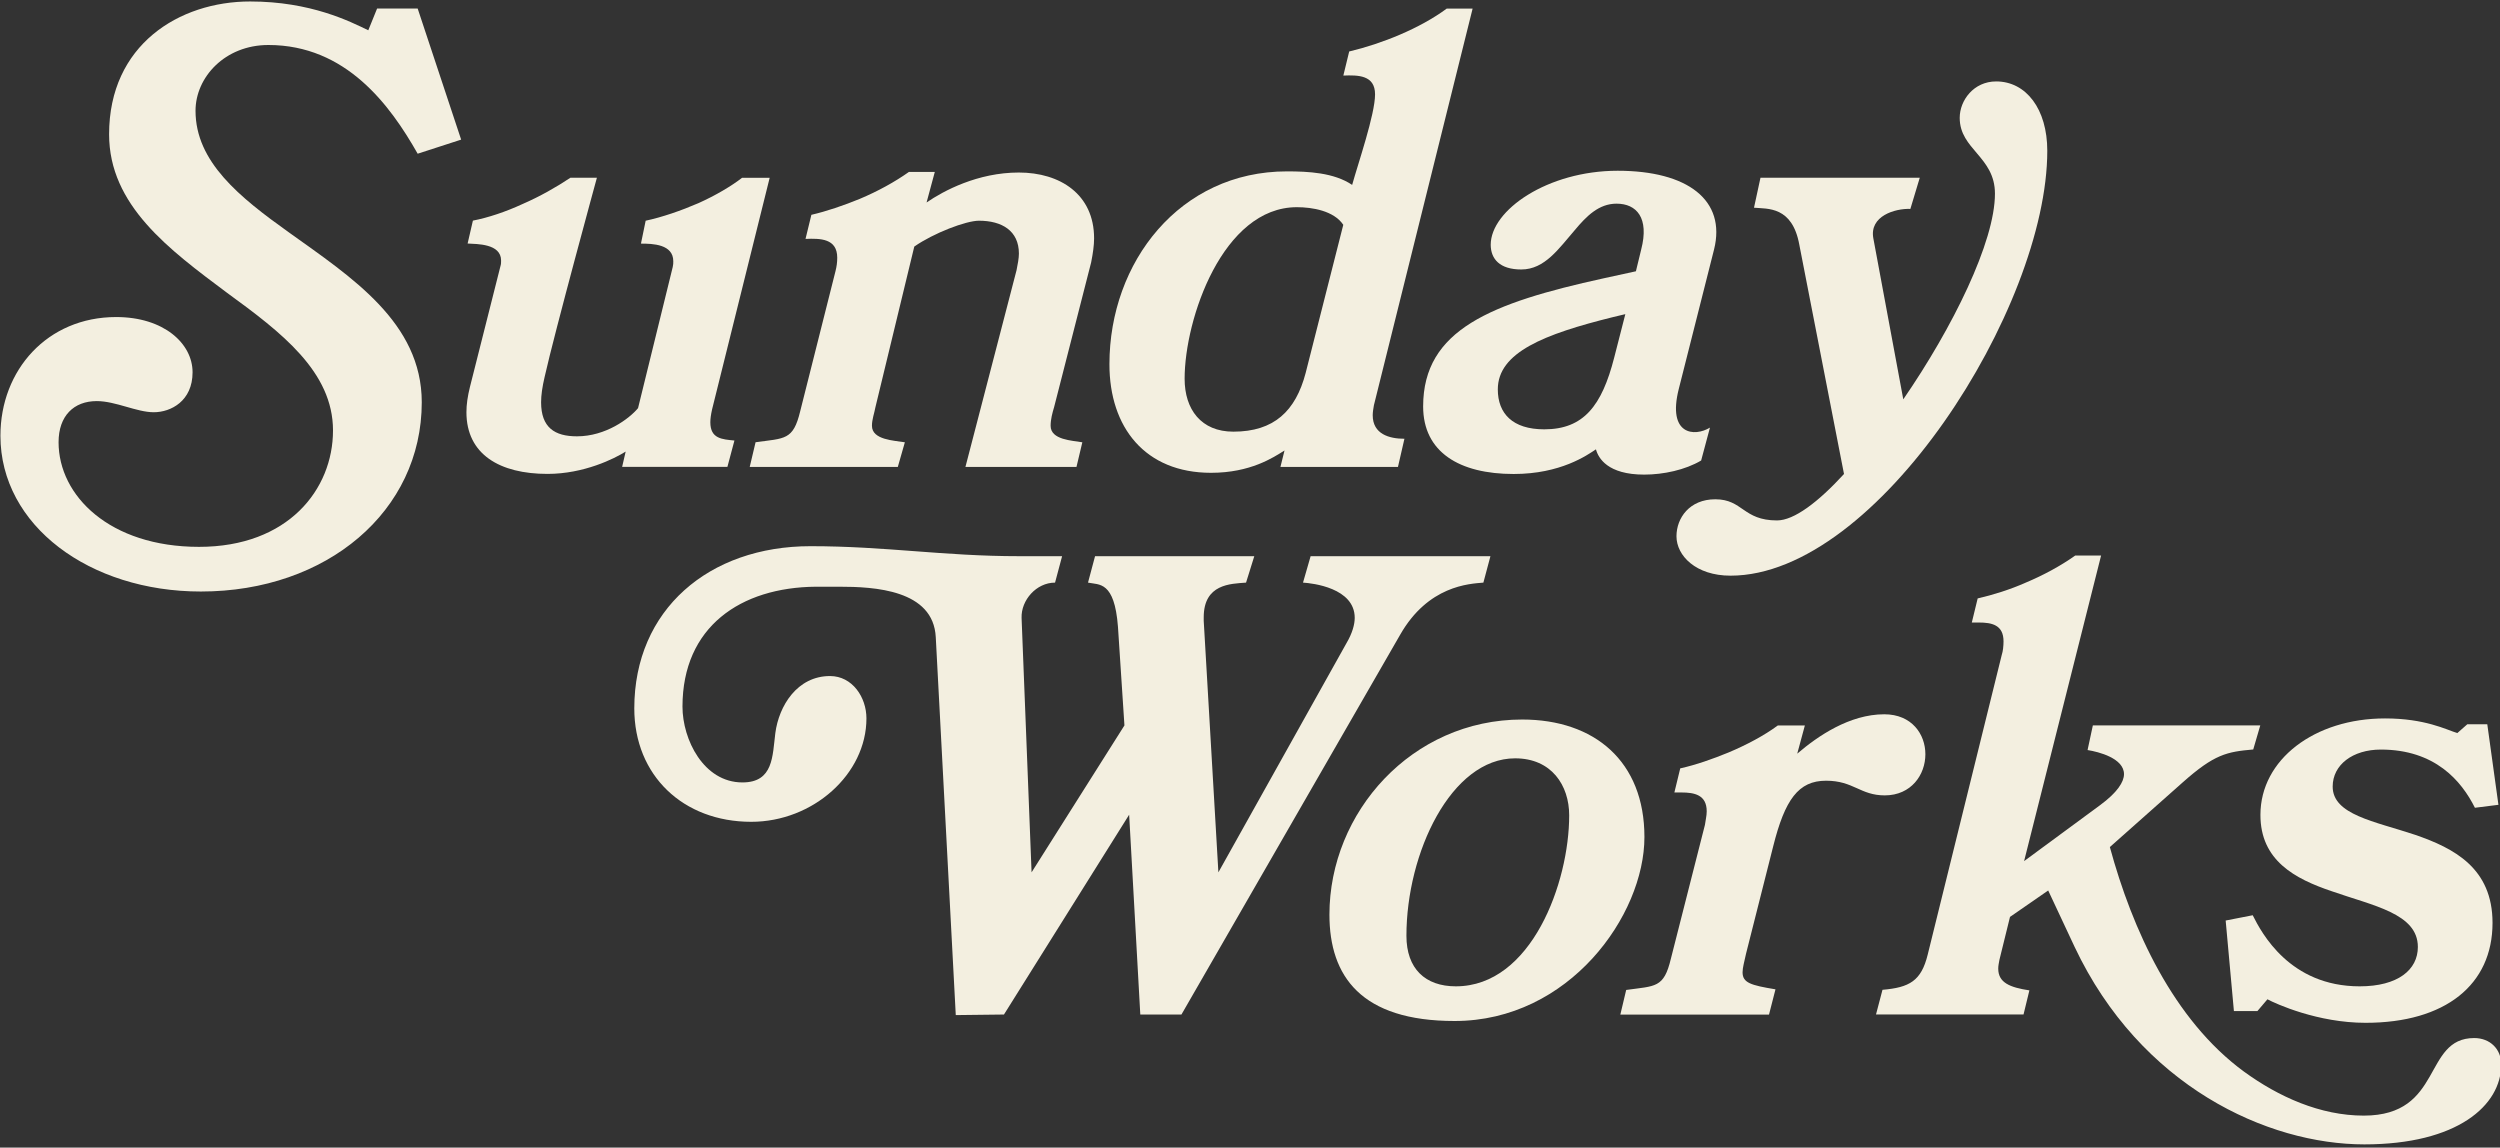
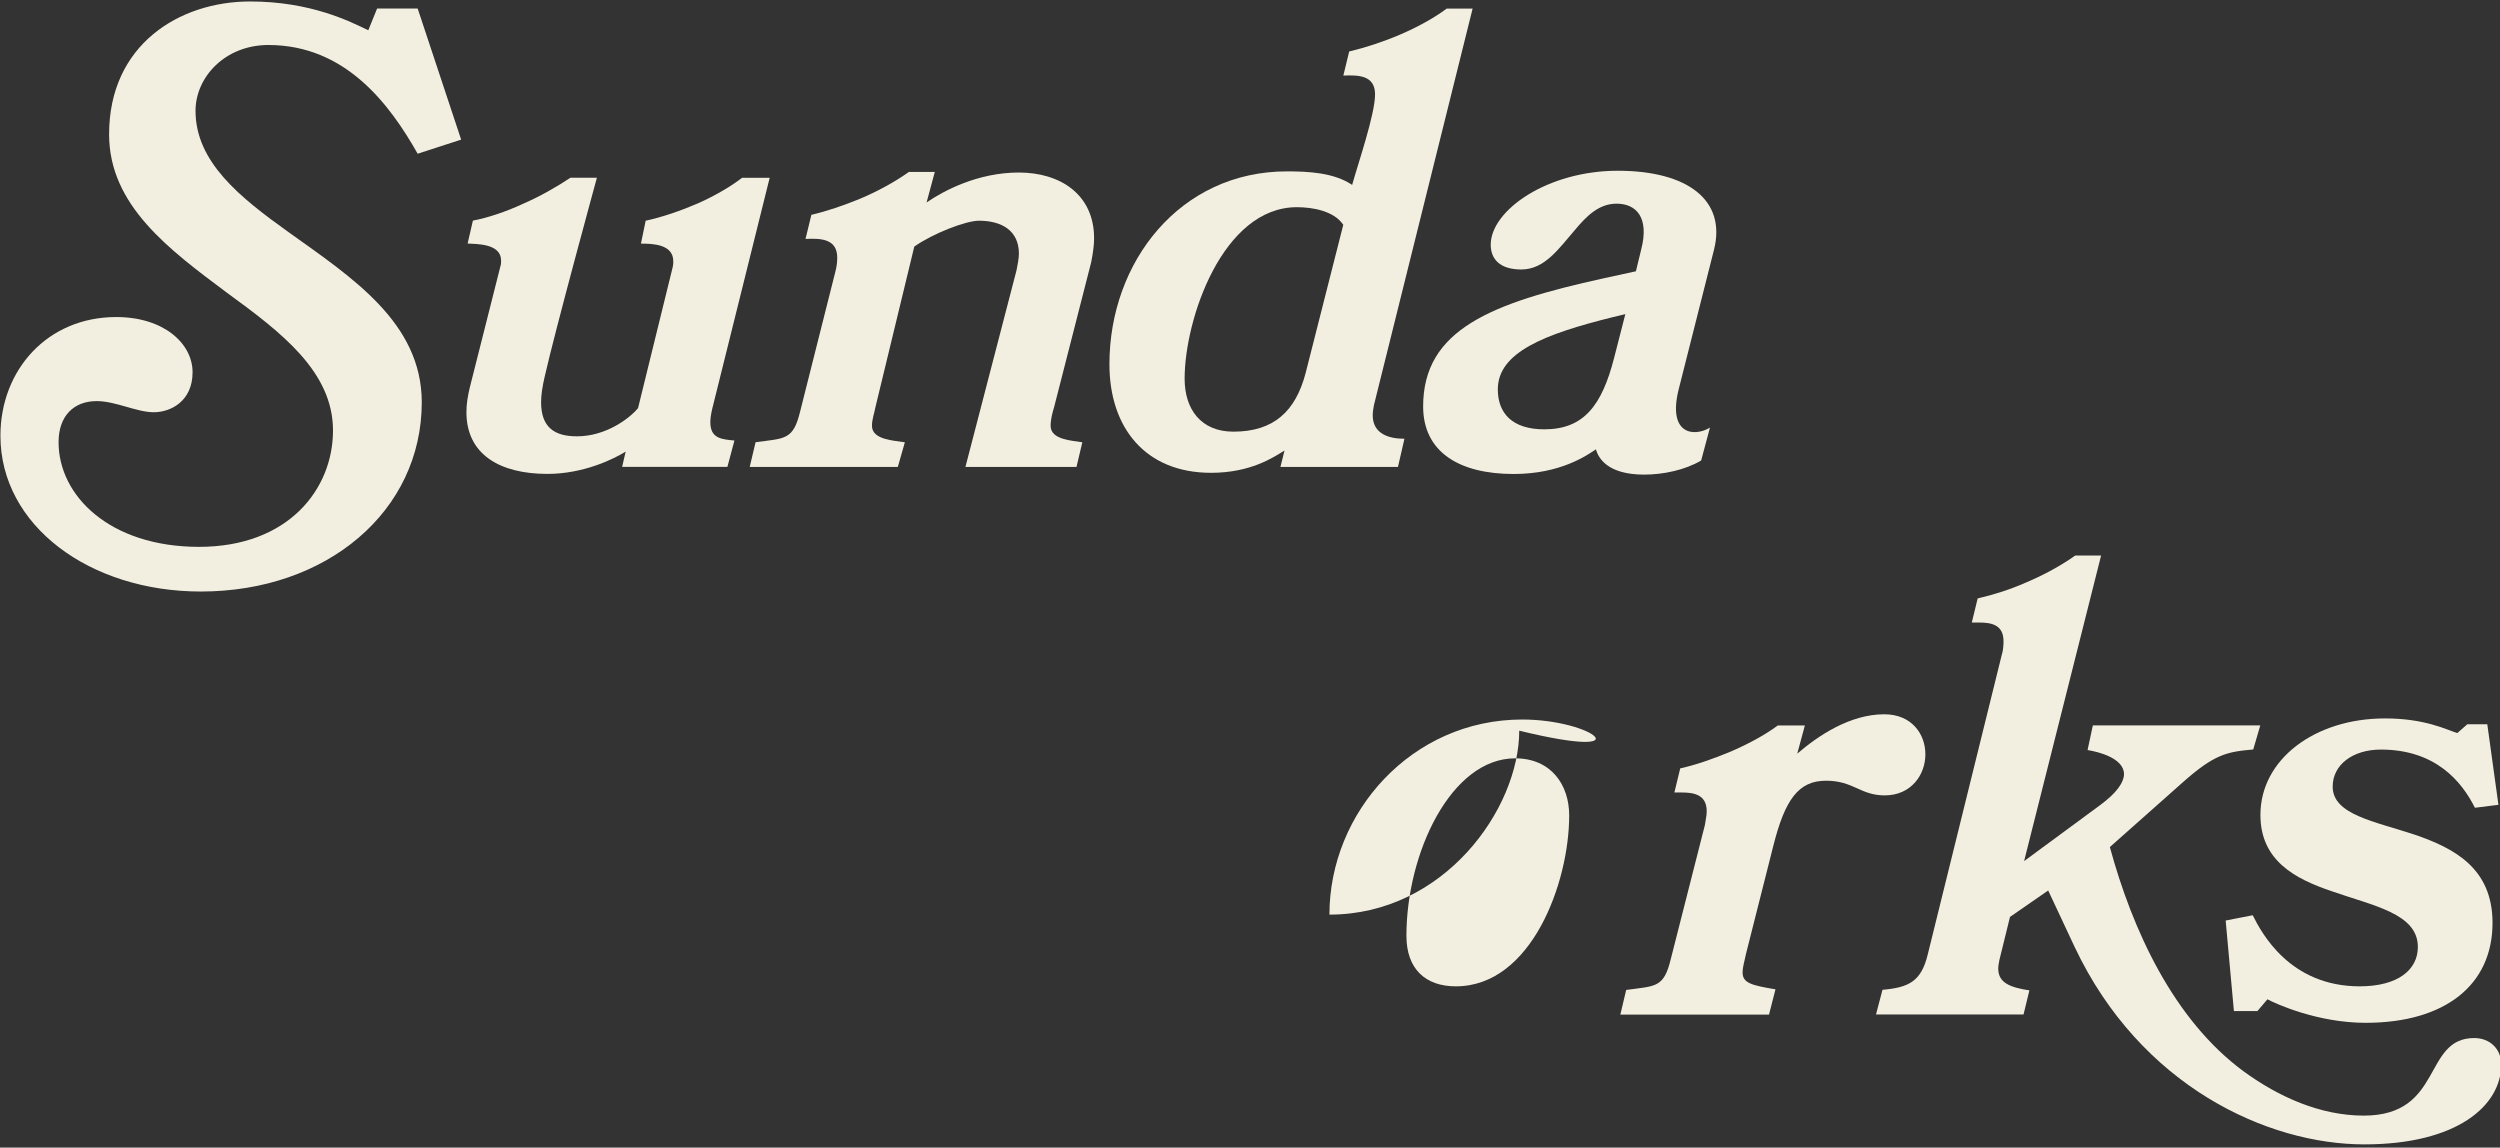
<svg xmlns="http://www.w3.org/2000/svg" version="1.1" id="Layer_1" x="0px" y="0px" viewBox="0 0 525 241" style="enable-background:new 0 0 525 241;" xml:space="preserve">
  <rect x="0" y="0" width="525" height="241" fill="#333333" stroke="none" />
  <style type="text/css">
	.st0{fill:#F3EFE0;}
</style>
  <g>
    <path class="st0" d="M56.36,9.45c16.29,0,25.55,12.59,31.35,22.83l9.13-2.96L87.71,1.79h-8.52l-1.85,4.57   c-3.83-1.85-12.09-6.05-24.81-6.05c-14.93,0-29.62,9.13-29.62,27.89c0,14.93,12.59,24.19,24.81,33.32   c11.35,8.27,22.21,16.54,22.21,28.88c0,12.34-9.38,24.44-28.14,24.44S12.3,104.1,12.3,92.87c0-5.55,3.21-8.64,8.02-8.64   c3.95,0,8.39,2.34,11.97,2.34s8.15-2.34,8.15-8.39s-6.05-11.6-16.04-11.6c-14.44,0-24.31,11.11-24.31,24.93   c0,18.88,18.76,32.71,42.08,32.71c26.53,0,46.4-16.91,46.4-39.74c0-16.78-14.81-26.29-27.89-35.67   c-10.37-7.4-19.62-14.81-19.62-25.55C41.06,16.23,47.23,9.45,56.36,9.45z" />
    <path class="st0" d="M152.75,98.06l1.48-5.55c-2.59-0.25-5.06-0.37-5.06-3.83c0-0.74,0.12-1.6,0.37-2.72l12.09-48.62h-5.8   c-2.22,1.73-5.55,3.7-9.13,5.31c-3.7,1.6-7.65,2.96-11.11,3.7l-0.99,4.81c2.47,0,6.79,0.12,6.79,3.7c0,0.37,0,0.74-0.12,1.23   l-7.28,29.62c-1.85,2.22-6.79,5.92-12.83,5.92c-4.69,0-7.53-1.85-7.53-7.16c0-1.48,0.25-3.21,0.74-5.31   c2.1-9.38,10.98-41.84,10.98-41.84h-5.55c-2.96,1.97-6.42,3.95-10.12,5.55c-3.46,1.6-7.16,2.84-10.37,3.46l-1.11,4.81   c1.97,0.12,7.03,0,7.03,3.58c0,0.37,0,0.74-0.12,1.11l-6.42,25.42c-0.49,1.97-0.74,3.7-0.74,5.31c0,8.89,7.03,12.96,17.03,12.96   c7.65,0,14.07-3.21,16.41-4.69l-0.74,3.21H152.75z" />
    <path class="st0" d="M157.44,98.06h31.1l1.48-5.18c-2.22-0.37-6.91-0.49-6.91-3.46c0-1.36,0.49-2.59,0.74-3.95L192,51.78   c4.07-2.84,10.86-5.43,13.58-5.43c4.81,0,8.39,2.1,8.39,6.91c0,0.99-0.25,2.22-0.49,3.46l-10.74,41.34h23.32l1.23-5.18   c-2.1-0.37-6.66-0.49-6.66-3.46c0-1.36,0.37-2.72,0.74-3.95l7.77-30.36c0.37-1.85,0.62-3.58,0.62-5.06   c0-9.26-7.16-13.82-15.8-13.82c-8.64,0-15.8,3.83-19.38,6.29l1.73-6.42h-5.43c-2.96,2.1-6.54,4.07-10.37,5.68   c-3.33,1.36-6.91,2.59-10.12,3.33l-1.23,5.06c3.08-0.12,6.66-0.12,6.66,3.95c0,0.99-0.12,1.85-0.37,2.84l-7.4,29.37   c-1.48,6.17-3.21,5.68-9.38,6.54L157.44,98.06z" />
    <path class="st0" d="M254.32,99.29c8.27,0,13.08-3.21,15.43-4.69l-0.86,3.46h24.68l1.36-5.92c-3.21,0-6.66-0.99-6.66-4.94   c0-0.62,0.12-1.36,0.25-2.1l20.73-83.3h-5.43c-5.68,4.2-13.7,7.4-20.49,9.01l-1.23,5.06c3.09-0.12,6.66-0.12,6.66,3.95   c0,4.2-3.58,14.56-4.81,19.01c-3.83-2.59-9.26-2.84-13.7-2.84c-22.46,0-37.27,19.01-37.27,40.48   C232.97,89.79,240.5,99.29,254.32,99.29z M272.34,43.51c3.21,0,7.77,0.74,9.75,3.7l-7.9,31.1c-2.1,8.02-6.66,12.34-15.18,12.34   c-6.79,0-10.24-4.69-10.24-11.11C248.77,66.96,256.79,43.51,272.34,43.51z" />
    <path class="st0" d="M319.48,56.59c4.94,0,7.9-4.44,11.23-8.27c2.47-2.96,5.06-5.55,8.76-5.55c4.2,0,6.91,2.96,5.18,9.63   l-1.11,4.57l-6.79,1.48c-23.57,5.18-37.89,10.74-37.89,26.9c0,9.63,7.65,14.19,19.01,14.19c9.87,0,15.43-3.95,17.28-5.18   c0.49,1.85,2.47,5.31,10.12,5.31c4.07,0,8.64-0.99,11.97-2.96l1.85-6.91c-3.21,1.97-9.01,1.6-6.54-8.15l7.4-29.25   c2.59-10.37-5.55-16.54-20.24-16.54c-14.69,0-26.66,8.27-26.66,15.55C313.07,54.37,314.92,56.59,319.48,56.59z M338.98,75.1   c-2.59,10.12-6.42,15.06-14.69,15.06c-6.66,0-9.75-3.33-9.75-8.39c0-7.77,9.75-11.6,24.19-15.18l2.59-0.62L338.98,75.1z" />
-     <path class="st0" d="M377.86,51.41l9.38,48.13c-5.43,5.92-10.49,9.75-14.07,9.75c-7.16,0-7.16-4.44-12.96-4.44   c-5.43,0-8.15,3.95-8.15,7.77c0,4.07,4.07,8.27,11.35,8.27c30.85,0,66.52-56.28,66.52-89.23c0-8.76-4.44-14.56-10.74-14.56   c-4.69,0-7.65,3.95-7.65,7.65c0,6.66,7.4,8.15,7.4,15.92c0,10.12-8.89,28.14-19.25,43.19l-6.29-33.82   c-0.86-4.69,4.57-6.29,7.78-6.17l1.97-6.54h-33.45l-1.36,6.29C371.19,43.88,376.38,43.26,377.86,51.41z" />
-     <path class="st0" d="M311.51,122.35l1.48-5.55h-37.76l-1.6,5.55c1.97,0.12,10.86,1.11,10.86,7.4c0,1.36-0.49,3.21-1.73,5.31   l-26.9,48.13l-3.08-52.82c0-0.25,0-0.49,0-0.74c0-7.03,5.68-7.03,8.89-7.28l1.73-5.55h-33.44l-1.48,5.55   c2.34,0.49,5.55-0.37,6.29,9.26l1.36,20.73l-19.5,30.85l-2.1-53.44c-0.12-3.7,3.09-7.4,7.03-7.4l1.48-5.55h-9.01   c-15.92,0-28.01-2.1-43.81-2.1c-21.35,0-37.02,13.33-37.02,34.06c0,14.07,10.24,23.82,24.56,23.82c12.96,0,24.19-10,24.19-21.72   c0-4.44-2.96-8.89-7.65-8.89c-6.91,0-10.74,6.29-11.48,11.97c-0.62,4.81-0.37,10.37-6.91,10.37c-8.15,0-12.59-9.01-12.59-15.92   c0-16.78,12.22-25.05,28.01-25.18h4.94c7.28,0,19.75,0.62,20.24,10.61l4.2,79.35l10.12-0.12l26.29-41.96l2.34,41.96h8.64   l45.91-79.72C299.91,122.97,308.55,122.6,311.51,122.35z" />
-     <path class="st0" d="M319.66,151.1c-23.2,0-40.48,19.5-40.48,40.97c0,12.96,6.66,22.34,26.29,22.34   c24.07,0,39.86-22.21,39.86-38.63C345.33,159.87,334.84,151.1,319.66,151.1z M305.72,207.13c-6.42,0-10.37-3.7-10.37-10.61   c0-17.4,9.38-37.27,22.83-37.27c7.65,0,11.35,5.68,11.35,11.97C329.54,185.29,321.64,207.13,305.72,207.13z" />
+     <path class="st0" d="M319.66,151.1c-23.2,0-40.48,19.5-40.48,40.97c24.07,0,39.86-22.21,39.86-38.63C345.33,159.87,334.84,151.1,319.66,151.1z M305.72,207.13c-6.42,0-10.37-3.7-10.37-10.61   c0-17.4,9.38-37.27,22.83-37.27c7.65,0,11.35,5.68,11.35,11.97C329.54,185.29,321.64,207.13,305.72,207.13z" />
    <path class="st0" d="M404.33,158.39c0-4.2-2.84-8.39-8.64-8.39c-7.28,0-13.95,4.57-18.27,8.27l1.6-5.92h-5.68   c-2.84,2.1-6.54,4.07-10.37,5.68c-3.33,1.36-6.79,2.59-10.12,3.33l-1.23,5.06c0.49,0,0.99,0,1.48,0c2.71,0,5.31,0.49,5.31,3.95   c0,0.99-0.25,1.85-0.37,2.84l-7.16,28.14c-1.48,6.17-3.21,5.68-9.38,6.54l-1.23,5.18h31.22l1.36-5.31   c-5.18-0.86-6.91-1.36-6.91-3.58c0-0.99,0.37-2.22,0.74-3.95l5.68-22.46c2.47-9.87,5.31-13.82,11.11-13.82   c5.8,0,7.16,3.08,12.34,3.08C401.36,167.02,404.33,162.7,404.33,158.39z" />
    <path class="st0" d="M519.59,217.99c-5.43,0-7.03,4.07-9.38,8.15c-2.34,4.07-5.43,8.14-13.82,8.14c-9.13,0-17.9-3.95-25.18-9.26   c-14.81-10.86-23.45-29.87-28.14-47.14l15.3-13.58c6.67-5.92,9.26-6.42,14.81-6.91l1.48-5.06H439.5l-1.11,5.18   c2.34,0.37,7.65,1.73,7.65,5.06c0,1.6-1.36,3.83-5.06,6.54l-15.92,11.72l16.17-64.17h-5.43c-2.96,2.1-6.54,4.07-10.37,5.68   c-3.33,1.48-6.91,2.59-10.12,3.33l-1.23,5.06c0.49,0,0.99,0,1.48,0c2.71,0,5.18,0.49,5.18,3.95c0,0.99-0.12,2.1-0.37,2.84   l-15.55,62.94c-1.36,5.55-3.83,6.91-9.5,7.4l-1.36,5.18h30.98l1.23-5.06c-4.07-0.62-6.54-1.6-6.54-4.57c0-0.62,0.12-1.11,0.25-1.85   l2.22-9.01l8.02-5.55l5.55,11.85c13.82,29.25,40.48,41.47,60.84,41.47c19.5,0,28.75-8.15,28.75-16.78   C525.27,220.34,522.93,217.99,519.59,217.99z" />
    <path class="st0" d="M489.61,187.14c8.76,3.08,18.14,4.69,18.14,11.72c0,4.81-4.2,8.27-12.22,8.27   c-14.69,0-20.61-11.23-22.46-14.93l-5.68,1.11l1.73,19.01h4.94l2.1-2.47c1.85,0.99,10.61,4.94,20.61,4.94   c16.78,0,26.66-8.02,26.66-20.98c0-11.48-8.02-15.67-16.29-18.51c-8.52-2.84-17.28-4.2-17.28-10.12c0-4.57,4.2-7.77,10.12-7.77   c11.35,0,16.91,6.54,19.75,12.22l4.94-0.62l-2.34-16.91h-4.2l-2.1,1.85c-2.34-0.74-6.79-3.08-15.18-3.08   c-14.81,0-26.16,8.64-26.16,20.24C474.67,180.72,481.96,184.55,489.61,187.14z" />
  </g>
</svg>